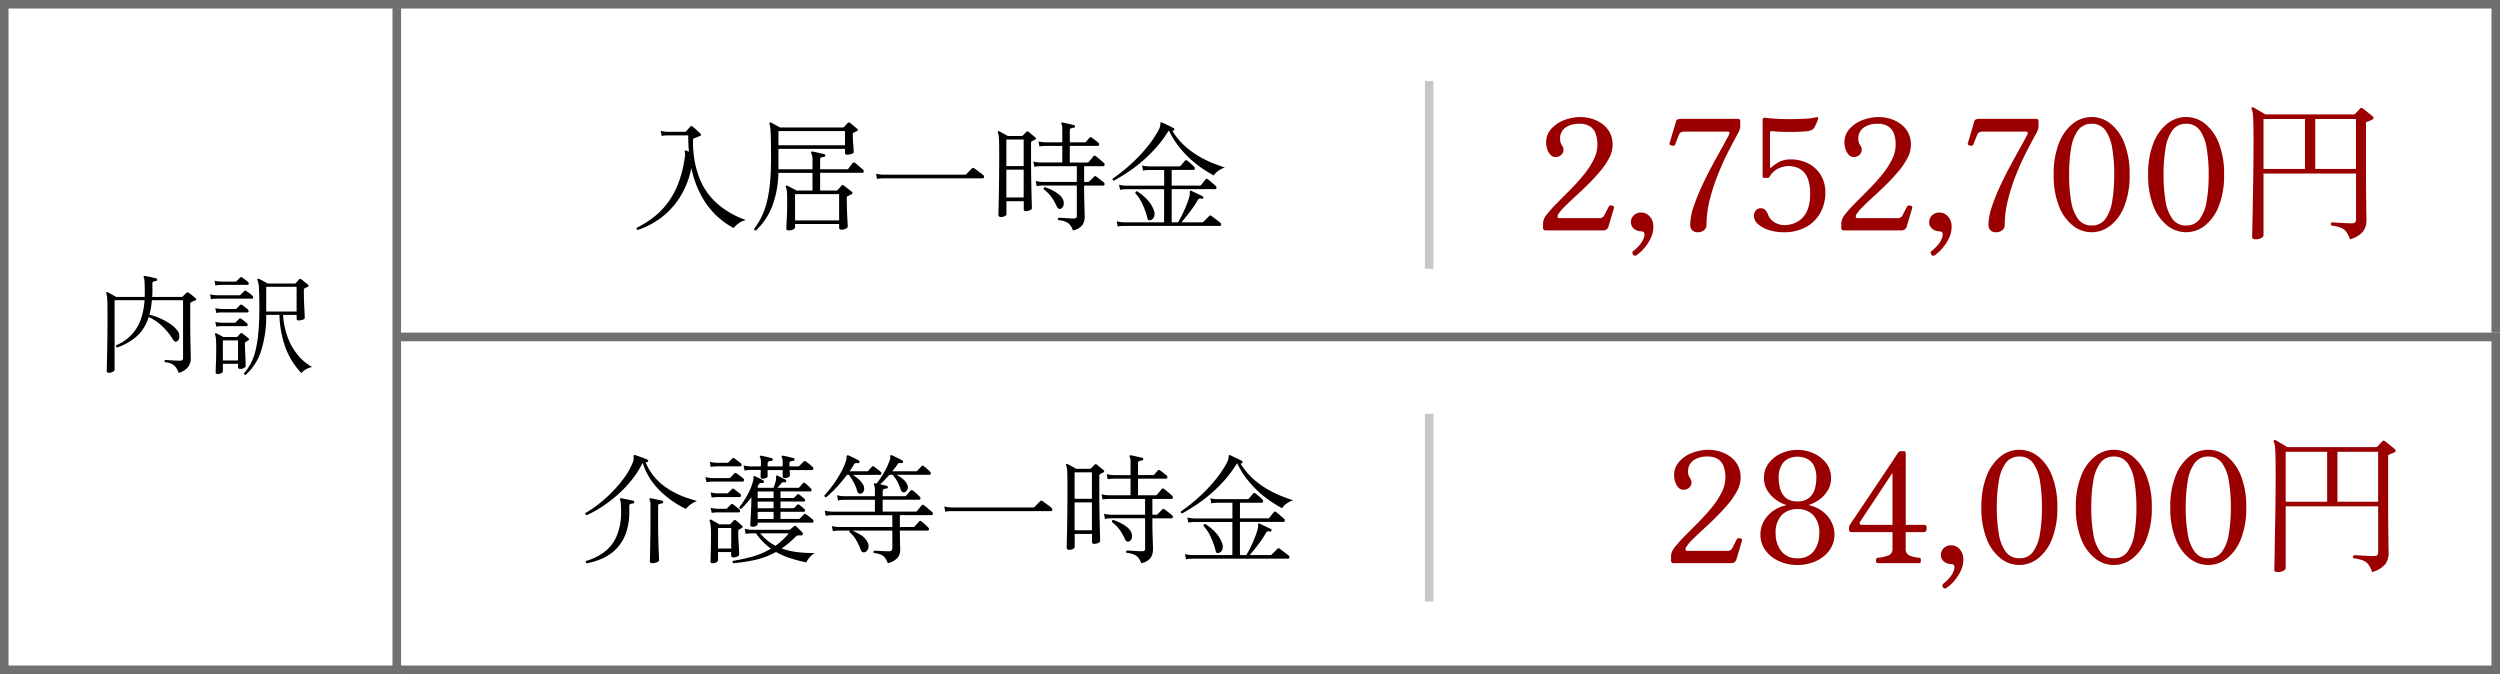
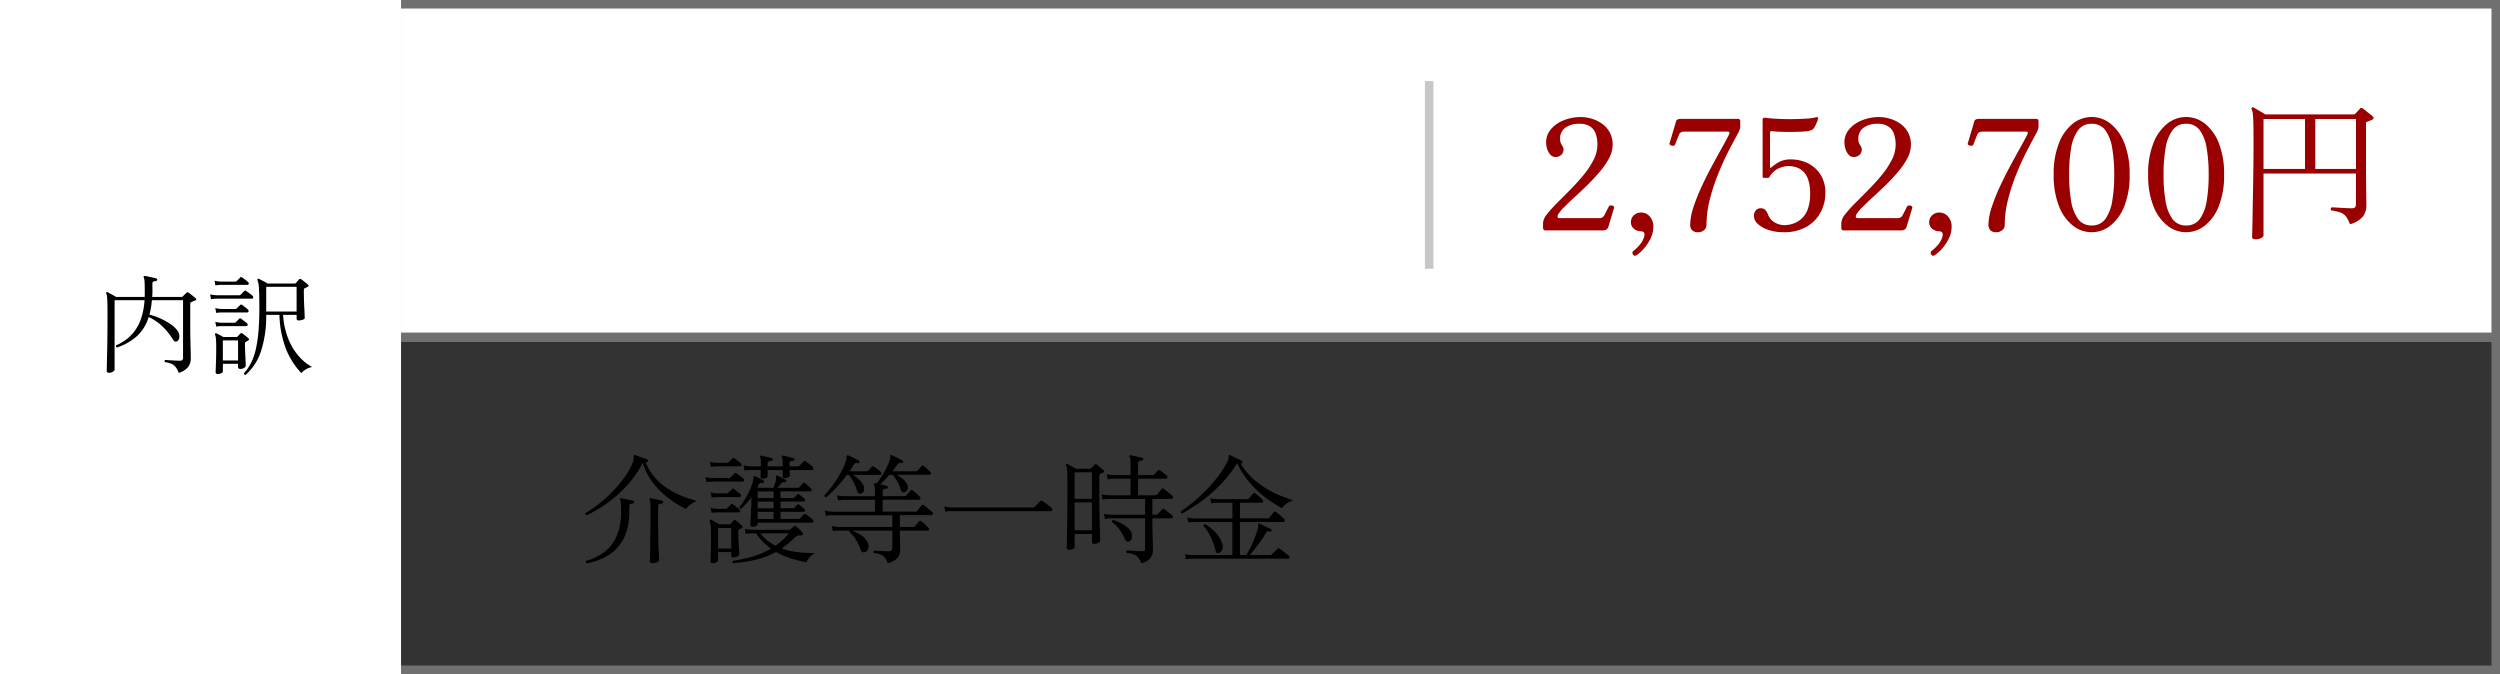
<svg xmlns="http://www.w3.org/2000/svg" width="293" height="79" viewBox="0 0 293 79">
  <rect x="0" y="0" width="293" height="79" fill="#333333" stroke="none" />
  <g id="グループ_35455" data-name="グループ 35455" transform="translate(-977 -6882.5)">
    <g id="グループ_32959" data-name="グループ 32959" transform="translate(642 -324.5)">
      <g id="長方形_27625" data-name="長方形 27625" transform="translate(381 7207)" fill="#fff" stroke="#707070" stroke-width="1">
        <rect width="247" height="40" stroke="none" />
        <rect x="0.5" y="0.5" width="246" height="39" fill="none" />
      </g>
-       <path id="パス_125440" data-name="パス 125440" d="M.742.952A.193.193,0,0,1,.63.686,11.241,11.241,0,0,0,2.59-.532a8.867,8.867,0,0,0,1.666-1.7,9.6,9.6,0,0,0,1.26-2.331,13.784,13.784,0,0,0,.756-3.108A1.4,1.4,0,0,0,6.286-8q-.014-.119-.028-.189a.244.244,0,0,1,.014-.154q.042-.056.126-.014a.888.888,0,0,1,.147.056q.091.042.2.084-.084-.91-.084-1.918H4.284l-.231.007a3.105,3.105,0,0,0-.511.063l-.112-.6a3.466,3.466,0,0,0,.6.1l.252.014H6.258a.164.164,0,0,0,.14-.056q.112-.112.259-.28t.245-.266q.07-.084.126-.084a.243.243,0,0,1,.14.07q.1.07.28.231t.364.329a3.9,3.9,0,0,1,.28.28.182.182,0,0,1,.063.147q-.007.077-.119.119t-.315.133L7.364-9.8a.192.192,0,0,0-.112.077.384.384,0,0,0-.028.175,11.641,11.641,0,0,0,.763,4.459A7.84,7.84,0,0,0,10.15-2.058,10.228,10.228,0,0,0,13.426-.21a2.3,2.3,0,0,0-.868.392,2.715,2.715,0,0,0-.574.546,9.189,9.189,0,0,1-3.227-2.87A11.408,11.408,0,0,1,7.028-6.314a10.215,10.215,0,0,1-1.386,3.5A8.94,8.94,0,0,1,3.416-.434,9.744,9.744,0,0,1,.742.952Zm13.86.056a.179.179,0,0,1-.161-.049.161.161,0,0,1-.049-.147A8.79,8.79,0,0,0,15.239-.56a8.732,8.732,0,0,0,.623-1.715,14.87,14.87,0,0,0,.378-2.247q.126-1.274.126-2.968,0-1.12-.014-1.841t-.035-1.148q-.021-.427-.056-.651a1.825,1.825,0,0,0-.077-.336q-.028-.112.028-.154a.133.133,0,0,1,.154-.014l.49.266q.336.182.56.308h7.378a.15.15,0,0,0,.14-.07q.084-.1.21-.231t.2-.217a.193.193,0,0,1,.28-.014q.154.112.434.343t.406.357a.166.166,0,0,1,.07.133q0,.077-.112.119-.154.084-.364.182a.211.211,0,0,0-.084.07.379.379,0,0,0-.028.182q0,.182.014.5T26-9.072q.028.322.042.574t.014.308q0,.154-.28.238a1.706,1.706,0,0,1-.476.084q-.266,0-.266-.21v-.476h-7.8V-6.16h3.99v-.9a2.038,2.038,0,0,0-.154-.994.151.151,0,0,1,0-.154.127.127,0,0,1,.14-.028,3.4,3.4,0,0,1,.427.077l.546.126q.273.063.427.1a.163.163,0,0,1,.112.168.169.169,0,0,1-.154.154,1.8,1.8,0,0,0-.294.056q-.154.042-.154.252V-6.16h3.108a.258.258,0,0,0,.21-.084l.147-.2q.1-.14.217-.28t.14-.182a.185.185,0,0,1,.266,0,2.646,2.646,0,0,1,.273.217l.406.35q.2.175.259.231a.228.228,0,0,1,.084.231.146.146,0,0,1-.154.133H22.12v2.072h1.89a.208.208,0,0,0,.154-.056L24.4-3.99q.133-.154.2-.238.112-.154.294-.028.07.042.266.2l.4.315q.2.161.287.231a.154.154,0,0,1,.063.14.182.182,0,0,1-.119.14q-.1.056-.21.112a2.332,2.332,0,0,1-.224.1.211.211,0,0,0-.084.07.379.379,0,0,0-.028.182q0,.812.028,1.547t.056,1.211q.028.476.028.546,0,.14-.21.259a1.069,1.069,0,0,1-.532.119q-.266,0-.266-.21V.252H19.18V.644q0,.154-.224.259a1.28,1.28,0,0,1-.546.1.319.319,0,0,1-.175-.049.224.224,0,0,1-.077-.2q0-.182.049-1.057t.049-2.191a10.017,10.017,0,0,0-.042-1.127,1.552,1.552,0,0,0-.112-.455q-.042-.1.028-.14a.11.11,0,0,1,.154-.014q.1.042.294.147t.413.217a3.7,3.7,0,0,1,.343.2h1.89V-5.74h-4a11.42,11.42,0,0,1-.777,4.053A7.737,7.737,0,0,1,14.6,1.008ZM19.18-.168h5.166v-3.08H19.18ZM17.234-8.974h7.8V-10.64h-7.8Zm11.55,3.948-.112-.616a3.466,3.466,0,0,0,.6.1l.252.014H39.1a.208.208,0,0,0,.154-.056q.042-.042.189-.2t.3-.308l.182-.182q.1-.1.252,0,.07.042.308.217t.469.35a3.663,3.663,0,0,1,.287.231.236.236,0,0,1,.084.238.149.149,0,0,1-.154.14H29.526l-.231.007A3.105,3.105,0,0,0,28.784-5.026ZM43.316-.56a.392.392,0,0,1-.2-.056.221.221,0,0,1-.1-.21q0-.084.014-.651T43.064-3q.014-.959.028-2.2t.014-2.674q0-.98-.014-1.491a6.527,6.527,0,0,0-.049-.735,1.437,1.437,0,0,0-.091-.35.1.1,0,0,1,.014-.14.11.11,0,0,1,.154-.014q.126.056.455.238t.539.308h1.61a.214.214,0,0,0,.154-.07q.07-.07.2-.2t.2-.2a.181.181,0,0,1,.28-.014l.252.21.322.266q.154.126.21.168.168.168-.056.28-.084.042-.161.077t-.175.091a.211.211,0,0,0-.084.07.379.379,0,0,0-.028.182v1.638q0,1.666.028,2.975t.049,2.086q.021.777.021.889,0,.154-.245.252a1.2,1.2,0,0,1-.441.1q-.266,0-.266-.21v-.952h-2.03V-.868q0,.112-.217.21A1,1,0,0,1,43.316-.56Zm8.428,1.568a1.78,1.78,0,0,0-.553-.861A2.383,2.383,0,0,0,50.036-.2q-.126-.182.042-.28.126,0,.434.021t.665.042q.357.021.651.021a.508.508,0,0,0,.294-.063A.292.292,0,0,0,52.206-.7V-4.256H48.258l-.238.007a2.444,2.444,0,0,0-.518.077l-.112-.616a3.466,3.466,0,0,0,.6.1l.252.014h3.962V-6.524H47.964l-.231.007a3.105,3.105,0,0,0-.511.063L47.1-7.07a3.745,3.745,0,0,0,.616.1l.252.014H50.5V-8.9H48.566l-.231.007a3.105,3.105,0,0,0-.511.063l-.112-.6a3.466,3.466,0,0,0,.6.1l.252.014H50.5v-1.484a1.366,1.366,0,0,0-.1-.658.12.12,0,0,1,0-.154.16.16,0,0,1,.14-.028q.154.028.406.084t.511.119q.259.063.413.1.14.014.112.168a.139.139,0,0,1-.154.14,1.447,1.447,0,0,0-.294.063q-.154.049-.154.259v1.386h1.75a.208.208,0,0,0,.154-.056l.21-.252q.14-.168.2-.224.07-.084.126-.077a.351.351,0,0,1,.14.063,2.7,2.7,0,0,1,.231.168l.322.252a2.759,2.759,0,0,1,.217.182.228.228,0,0,1,.084.231.146.146,0,0,1-.154.133H51.38v1.946h2.058a.208.208,0,0,0,.154-.056q.042-.042.161-.189L54-7.5q.126-.154.154-.2a.169.169,0,0,1,.252,0,1.953,1.953,0,0,1,.294.217q.21.175.413.35t.259.231a.236.236,0,0,1,.084.238q-.028.14-.14.14H53.06v1.848h.462a.164.164,0,0,0,.14-.056l.56-.56a.164.164,0,0,1,.252-.014,1.808,1.808,0,0,1,.273.2q.189.154.378.294a2.642,2.642,0,0,1,.245.2.228.228,0,0,1,.084.231q-.028.133-.14.133H53.06v.364q0,.8.021,1.5l.035,1.169q.014.469.014.6a1.839,1.839,0,0,1-.259.973A1.827,1.827,0,0,1,51.744,1.008Zm-7.8-3.864h2.03V-6.118h-2.03Zm0-3.682h2.03V-9.646h-2.03ZM50.3-1.526a.283.283,0,0,1-.238-.021.662.662,0,0,1-.224-.287,6.42,6.42,0,0,0-.595-1.05,4.182,4.182,0,0,0-.917-.924q-.056-.224.154-.252a5.613,5.613,0,0,1,.854.357,4.68,4.68,0,0,1,.749.476,1.59,1.59,0,0,1,.469.553,1.053,1.053,0,0,1,.1.707A.583.583,0,0,1,50.3-1.526ZM56.994.546,56.882-.07a2.884,2.884,0,0,0,.6.112l.252.014h4.7V-3.822H58.016l-.231.007a3.105,3.105,0,0,0-.511.063l-.126-.6a3.465,3.465,0,0,0,.609.1l.259.014H62.44V-6.076H60.718l-.238.007a3.124,3.124,0,0,0-.518.063l-.112-.6a3.466,3.466,0,0,0,.6.1L60.7-6.5h3.5a.208.208,0,0,0,.154-.056q.042-.042.154-.175l.224-.266q.112-.133.154-.175a.17.17,0,0,1,.252,0,2.781,2.781,0,0,1,.252.2l.336.294a2.053,2.053,0,0,1,.224.217.3.3,0,0,1,.084.259q-.028.119-.182.119H63.322v1.834h3.262a.364.364,0,0,0,.112-.014.187.187,0,0,0,.084-.07q.042-.056.154-.2l.217-.273q.1-.133.147-.175.084-.126.252-.014a2.646,2.646,0,0,1,.273.217l.406.35q.2.175.259.231a.228.228,0,0,1,.084.231q-.028.133-.14.133h-5.11V.056h.742a10.065,10.065,0,0,0,.511-.938q.273-.56.5-1.141a7.245,7.245,0,0,0,.329-1,.869.869,0,0,0,.042-.245v-.175a.271.271,0,0,1,.042-.182q.042-.07.14-.014.154.084.406.2l.5.238q.252.119.406.189a.133.133,0,0,1,.07.2q-.042.14-.168.112a.229.229,0,0,1-.056-.014.6.6,0,0,0-.238-.007q-.084.021-.2.217a9.042,9.042,0,0,1-.553.868q-.329.462-.679.9T64.47.056h2.422a.214.214,0,0,0,.154-.07L67.235-.2l.3-.3.182-.182A.177.177,0,0,1,67.97-.7q.07.042.3.224t.469.357a3.4,3.4,0,0,1,.294.231.228.228,0,0,1,.084.231.146.146,0,0,1-.154.133H57.75l-.238.007A3.124,3.124,0,0,0,56.994.546ZM56.546-4.83a.166.166,0,0,1-.14-.238q.588-.392,1.316-.987T59.206-7.4a17.355,17.355,0,0,0,1.442-1.624,11.773,11.773,0,0,0,1.176-1.813,1.478,1.478,0,0,0,.14-.378,1.468,1.468,0,0,0,.028-.252q0-.14.042-.168a.111.111,0,0,1,.14-.014q.168.07.434.2t.525.252l.4.2a.16.16,0,0,1,.084.2q-.042.154-.182.112l-.056-.014a8.189,8.189,0,0,0,1.533,1.855A10.167,10.167,0,0,0,66.654-7.6a11.981,11.981,0,0,0,1.645.784q.763.287,1.253.455a2.38,2.38,0,0,0-.784.392,2.115,2.115,0,0,0-.518.532q-.546-.294-1.232-.749A12.983,12.983,0,0,1,65.6-7.28,12.023,12.023,0,0,1,64.2-8.771,9.957,9.957,0,0,1,63-10.7a.25.25,0,0,0-.07.07,13.505,13.505,0,0,1-1.505,2.009A17.189,17.189,0,0,1,59.71-6.965,17.428,17.428,0,0,1,58-5.7Q57.176-5.166,56.546-4.83ZM60.844-.2A.3.3,0,0,1,60.613-.2q-.091-.049-.147-.273a9.012,9.012,0,0,0-.539-1.54,5.416,5.416,0,0,0-.875-1.358.218.218,0,0,1,.063-.161.161.161,0,0,1,.147-.049,5.563,5.563,0,0,1,1.211,1,3.67,3.67,0,0,1,.735,1.169,1.11,1.11,0,0,1,.049.812A.607.607,0,0,1,60.844-.2Z" transform="translate(409 7233)" />
-       <path id="パス_125441" data-name="パス 125441" d="M1.152,0A.27.27,0,0,1,.846-.306V-.864A1.8,1.8,0,0,1,1.305-1.89,14.206,14.206,0,0,1,2.493-3.213q.729-.729,1.539-1.548t1.539-1.7A9.648,9.648,0,0,0,6.759-8.253a3.952,3.952,0,0,0,.459-1.791,3.855,3.855,0,0,0-.189-1.242,1.726,1.726,0,0,0-.648-.882,2.206,2.206,0,0,0-1.287-.324,2.713,2.713,0,0,0-1.629.45,1.559,1.559,0,0,0-.621,1.35,1.163,1.163,0,0,0,.072.432,2.305,2.305,0,0,0,.2.378.676.676,0,0,1,.126.4.819.819,0,0,1-.27.639A.959.959,0,0,1,2.3-8.6a.779.779,0,0,1-.6-.27,1.792,1.792,0,0,1-.369-.666,2.545,2.545,0,0,1-.126-.774,2.316,2.316,0,0,1,.567-1.548,3.806,3.806,0,0,1,1.494-1.044,5.313,5.313,0,0,1,2.025-.378,4.483,4.483,0,0,1,1.215.18,4.1,4.1,0,0,1,1.206.567,3.056,3.056,0,0,1,.927,1.008A2.988,2.988,0,0,1,9-10.008a3.3,3.3,0,0,1-.4,1.521A8.6,8.6,0,0,1,7.533-6.921q-.657.783-1.413,1.53T4.635-3.978q-.729.666-1.278,1.215a4.8,4.8,0,0,0-.765.927q-.144.4.162.4H7.38a.623.623,0,0,0,.63-.306q.108-.2.288-.558T8.55-2.79a.267.267,0,0,1,.234-.135.471.471,0,0,1,.288.072.191.191,0,0,1,.09.225L8.5-.414A.559.559,0,0,1,8.262-.1.646.646,0,0,1,7.92,0ZM11.808,2.9a.273.273,0,0,1-.414-.054.414.414,0,0,1-.072-.234.261.261,0,0,1,.126-.216,4.607,4.607,0,0,0,.648-.612,2.711,2.711,0,0,0,.576-.954.932.932,0,0,0,.045-.486Q12.672.126,12.33.108A1.347,1.347,0,0,1,11.484-.2a.98.98,0,0,1-.342-.792,1.077,1.077,0,0,1,.324-.756,1.18,1.18,0,0,1,.9-.342,1.3,1.3,0,0,1,.981.459A1.722,1.722,0,0,1,13.77-.414,3.062,3.062,0,0,1,13.437.972a5.31,5.31,0,0,1-.783,1.17A4.22,4.22,0,0,1,11.808,2.9ZM19.026.216A.9.9,0,0,1,18.3-.036.907.907,0,0,1,18.09-.63a6.74,6.74,0,0,1,.369-2.043,21.56,21.56,0,0,1,.936-2.376Q19.962-6.282,20.6-7.47t1.188-2.169q.549-.981.855-1.593.18-.342-.2-.342H17.46q-.522,0-.648.288-.09.2-.216.522l-.288.738a.226.226,0,0,1-.225.108.64.64,0,0,1-.306-.072q-.135-.072-.117-.18l.774-2.61a.3.3,0,0,1,.2-.225.986.986,0,0,1,.36-.063H23.67a.255.255,0,0,1,.288.288v.576a1.431,1.431,0,0,1-.063.369,3.2,3.2,0,0,1-.3.639q-.45.81-1.062,2.007T21.348-6.561A23.07,23.07,0,0,0,20.385-3.6,12.161,12.161,0,0,0,20-.612a.759.759,0,0,1-.279.576A1,1,0,0,1,19.026.216Zm9.99,0a5.549,5.549,0,0,1-1.692-.252,3.413,3.413,0,0,1-1.278-.693,1.29,1.29,0,0,1-.486-.963,1.006,1.006,0,0,1,.207-.63.713.713,0,0,1,.6-.27.734.734,0,0,1,.477.153,1.507,1.507,0,0,1,.369.585,1.832,1.832,0,0,0,.864.972,2.38,2.38,0,0,0,1.026.27,3.4,3.4,0,0,0,1.008-.162,2.829,2.829,0,0,0,.99-.558,2.778,2.778,0,0,0,.756-1.116,4.993,4.993,0,0,0,.288-1.836,5,5,0,0,0-.234-1.683,2.363,2.363,0,0,0-.621-.981,2.123,2.123,0,0,0-.837-.468,3.2,3.2,0,0,0-.864-.126,3.048,3.048,0,0,0-1.1.261,2.3,2.3,0,0,0-1.1,1.017.242.242,0,0,1-.216.108h-.432a.143.143,0,0,1-.162-.162V-12.96q0-.288.342-.234.522.072,1.35.117t1.728.036q.9-.009,1.656-.054a6.023,6.023,0,0,0,1.152-.153q.2-.054.27.018.018.018,0,.126a.138.138,0,0,0-.018.054.985.985,0,0,1-.081.279q-.081.207-.18.414a2.683,2.683,0,0,1-.171.315.692.692,0,0,1-.288.27,1.814,1.814,0,0,1-.486.144q-.306.036-.837.063t-1.143.027q-.612,0-1.188-.018t-.99-.072q-.252-.036-.252.2V-7.4a.055.055,0,0,0,.045.063.132.132,0,0,0,.1-.027,4.814,4.814,0,0,1,.882-.63A2.8,2.8,0,0,1,29.9-8.316a4.438,4.438,0,0,1,1.98.45,3.648,3.648,0,0,1,1.485,1.332,3.913,3.913,0,0,1,.567,2.16,4.779,4.779,0,0,1-.549,2.241,4.245,4.245,0,0,1-1.638,1.7A5.258,5.258,0,0,1,29.016.216ZM36.108,0A.27.27,0,0,1,35.8-.306V-.864a1.8,1.8,0,0,1,.459-1.026,14.206,14.206,0,0,1,1.188-1.323q.729-.729,1.539-1.548t1.539-1.7a9.648,9.648,0,0,0,1.188-1.791,3.952,3.952,0,0,0,.459-1.791,3.855,3.855,0,0,0-.189-1.242,1.726,1.726,0,0,0-.648-.882,2.206,2.206,0,0,0-1.287-.324,2.713,2.713,0,0,0-1.629.45,1.559,1.559,0,0,0-.621,1.35,1.163,1.163,0,0,0,.072.432,2.305,2.305,0,0,0,.2.378.676.676,0,0,1,.126.4.819.819,0,0,1-.27.639.959.959,0,0,1-.666.243.779.779,0,0,1-.6-.27,1.792,1.792,0,0,1-.369-.666,2.545,2.545,0,0,1-.126-.774,2.316,2.316,0,0,1,.567-1.548,3.806,3.806,0,0,1,1.494-1.044,5.313,5.313,0,0,1,2.025-.378,4.483,4.483,0,0,1,1.215.18,4.1,4.1,0,0,1,1.206.567,3.056,3.056,0,0,1,.927,1.008,2.988,2.988,0,0,1,.36,1.521,3.3,3.3,0,0,1-.4,1.521,8.6,8.6,0,0,1-1.062,1.566q-.657.783-1.413,1.53T39.591-3.978q-.729.666-1.278,1.215a4.8,4.8,0,0,0-.765.927q-.144.4.162.4h4.626a.623.623,0,0,0,.63-.306q.108-.2.288-.558t.252-.486a.267.267,0,0,1,.234-.135.471.471,0,0,1,.288.072.191.191,0,0,1,.09.225L43.452-.414a.559.559,0,0,1-.234.315.646.646,0,0,1-.342.1ZM46.764,2.9a.273.273,0,0,1-.414-.054.414.414,0,0,1-.072-.234.261.261,0,0,1,.126-.216,4.607,4.607,0,0,0,.648-.612,2.711,2.711,0,0,0,.576-.954.932.932,0,0,0,.045-.486q-.045-.216-.387-.234A1.347,1.347,0,0,1,46.44-.2.98.98,0,0,1,46.1-.99a1.077,1.077,0,0,1,.324-.756,1.18,1.18,0,0,1,.9-.342,1.3,1.3,0,0,1,.981.459,1.722,1.722,0,0,1,.423,1.215A3.062,3.062,0,0,1,48.393.972a5.31,5.31,0,0,1-.783,1.17A4.22,4.22,0,0,1,46.764,2.9ZM53.982.216a.9.9,0,0,1-.729-.252.907.907,0,0,1-.207-.594,6.74,6.74,0,0,1,.369-2.043,21.559,21.559,0,0,1,.936-2.376q.567-1.233,1.206-2.421t1.188-2.169q.549-.981.855-1.593.18-.342-.2-.342H52.416q-.522,0-.648.288-.09.2-.216.522l-.288.738a.227.227,0,0,1-.225.108.64.64,0,0,1-.306-.072q-.135-.072-.117-.18l.774-2.61a.3.3,0,0,1,.2-.225.986.986,0,0,1,.36-.063h6.678a.255.255,0,0,1,.288.288v.576a1.431,1.431,0,0,1-.063.369,3.2,3.2,0,0,1-.3.639q-.45.81-1.062,2.007T56.3-6.561A23.07,23.07,0,0,0,55.341-3.6a12.161,12.161,0,0,0-.387,2.988.759.759,0,0,1-.279.576A1,1,0,0,1,53.982.216Zm11.16,0a3.53,3.53,0,0,1-2.2-.774,5.374,5.374,0,0,1-1.629-2.277,9.707,9.707,0,0,1-.621-3.7,9.707,9.707,0,0,1,.621-3.7,5.374,5.374,0,0,1,1.629-2.277,3.53,3.53,0,0,1,2.2-.774,3.53,3.53,0,0,1,2.2.774,5.374,5.374,0,0,1,1.629,2.277,9.707,9.707,0,0,1,.621,3.7,9.707,9.707,0,0,1-.621,3.7A5.374,5.374,0,0,1,67.338-.558,3.53,3.53,0,0,1,65.142.216Zm0-.792a1.886,1.886,0,0,0,1.611-.765,4.942,4.942,0,0,0,.8-2.106,18.119,18.119,0,0,0,.234-3.087,18.119,18.119,0,0,0-.234-3.087,4.942,4.942,0,0,0-.8-2.106,1.886,1.886,0,0,0-1.611-.765,1.892,1.892,0,0,0-1.6.765,4.877,4.877,0,0,0-.81,2.115A18.158,18.158,0,0,0,62.5-6.534a18.158,18.158,0,0,0,.234,3.078,4.877,4.877,0,0,0,.81,2.115A1.892,1.892,0,0,0,65.142-.576Zm11.07.792a3.53,3.53,0,0,1-2.2-.774,5.374,5.374,0,0,1-1.629-2.277,9.707,9.707,0,0,1-.621-3.7,9.707,9.707,0,0,1,.621-3.7,5.374,5.374,0,0,1,1.629-2.277,3.53,3.53,0,0,1,2.2-.774,3.53,3.53,0,0,1,2.2.774,5.374,5.374,0,0,1,1.629,2.277,9.707,9.707,0,0,1,.621,3.7,9.707,9.707,0,0,1-.621,3.7A5.374,5.374,0,0,1,78.408-.558,3.53,3.53,0,0,1,76.212.216Zm0-.792a1.886,1.886,0,0,0,1.611-.765,4.942,4.942,0,0,0,.8-2.106,18.119,18.119,0,0,0,.234-3.087,18.119,18.119,0,0,0-.234-3.087,4.942,4.942,0,0,0-.8-2.106,1.886,1.886,0,0,0-1.611-.765,1.892,1.892,0,0,0-1.6.765,4.876,4.876,0,0,0-.81,2.115,18.158,18.158,0,0,0-.234,3.078A18.158,18.158,0,0,0,73.8-3.456a4.876,4.876,0,0,0,.81,2.115A1.892,1.892,0,0,0,76.212-.576Zm8.136,1.62A.649.649,0,0,1,84.06.99q-.108-.054-.108-.252,0-.09.018-.8t.036-1.854q.018-1.143.045-2.547t.045-2.9q.018-1.494.018-2.9,0-1.422-.018-2.214t-.063-1.17a1.574,1.574,0,0,0-.135-.54.166.166,0,0,1,.018-.2.167.167,0,0,1,.2-.018l.387.225.54.315q.279.162.441.27h10.35a.268.268,0,0,0,.2-.072q.09-.09.288-.3t.27-.3a.21.21,0,0,1,.324-.018,2.673,2.673,0,0,1,.351.261q.225.189.468.378a4.127,4.127,0,0,1,.369.315.18.18,0,0,1,.072.18.261.261,0,0,1-.162.18,3,3,0,0,1-.288.126q-.144.054-.27.108-.126.036-.144.09a.632.632,0,0,0-.018.18V-6.57q0,.882.009,1.764t.018,1.638q.009.756.018,1.278t.009.684a2.187,2.187,0,0,1-.405,1.35,3.023,3.023,0,0,1-1.521.9,3.7,3.7,0,0,0-.45-.891,1.386,1.386,0,0,0-.63-.468,5.5,5.5,0,0,0-1.116-.261q-.144-.234.072-.36.144,0,.567.027t.927.054q.5.027.846.027.306,0,.4-.135a.658.658,0,0,0,.09-.369V-6.66H85.284V.594q0,.144-.261.3A1.323,1.323,0,0,1,84.348,1.044ZM85.284-7.2h4.86v-5.85h-4.86Zm6.066,0h4.77v-5.85H91.35Z" transform="translate(515 7234)" fill="#9a0000" />
+       <path id="パス_125441" data-name="パス 125441" d="M1.152,0A.27.27,0,0,1,.846-.306V-.864A1.8,1.8,0,0,1,1.305-1.89,14.206,14.206,0,0,1,2.493-3.213q.729-.729,1.539-1.548t1.539-1.7A9.648,9.648,0,0,0,6.759-8.253a3.952,3.952,0,0,0,.459-1.791,3.855,3.855,0,0,0-.189-1.242,1.726,1.726,0,0,0-.648-.882,2.206,2.206,0,0,0-1.287-.324,2.713,2.713,0,0,0-1.629.45,1.559,1.559,0,0,0-.621,1.35,1.163,1.163,0,0,0,.072.432,2.305,2.305,0,0,0,.2.378.676.676,0,0,1,.126.4.819.819,0,0,1-.27.639A.959.959,0,0,1,2.3-8.6a.779.779,0,0,1-.6-.27,1.792,1.792,0,0,1-.369-.666,2.545,2.545,0,0,1-.126-.774,2.316,2.316,0,0,1,.567-1.548,3.806,3.806,0,0,1,1.494-1.044,5.313,5.313,0,0,1,2.025-.378,4.483,4.483,0,0,1,1.215.18,4.1,4.1,0,0,1,1.206.567,3.056,3.056,0,0,1,.927,1.008A2.988,2.988,0,0,1,9-10.008a3.3,3.3,0,0,1-.4,1.521A8.6,8.6,0,0,1,7.533-6.921q-.657.783-1.413,1.53T4.635-3.978q-.729.666-1.278,1.215a4.8,4.8,0,0,0-.765.927q-.144.4.162.4H7.38a.623.623,0,0,0,.63-.306q.108-.2.288-.558T8.55-2.79a.267.267,0,0,1,.234-.135.471.471,0,0,1,.288.072.191.191,0,0,1,.09.225L8.5-.414A.559.559,0,0,1,8.262-.1.646.646,0,0,1,7.92,0ZM11.808,2.9a.273.273,0,0,1-.414-.054.414.414,0,0,1-.072-.234.261.261,0,0,1,.126-.216,4.607,4.607,0,0,0,.648-.612,2.711,2.711,0,0,0,.576-.954.932.932,0,0,0,.045-.486Q12.672.126,12.33.108A1.347,1.347,0,0,1,11.484-.2a.98.98,0,0,1-.342-.792,1.077,1.077,0,0,1,.324-.756,1.18,1.18,0,0,1,.9-.342,1.3,1.3,0,0,1,.981.459A1.722,1.722,0,0,1,13.77-.414,3.062,3.062,0,0,1,13.437.972a5.31,5.31,0,0,1-.783,1.17A4.22,4.22,0,0,1,11.808,2.9ZM19.026.216A.9.9,0,0,1,18.3-.036.907.907,0,0,1,18.09-.63a6.74,6.74,0,0,1,.369-2.043,21.56,21.56,0,0,1,.936-2.376Q19.962-6.282,20.6-7.47t1.188-2.169q.549-.981.855-1.593.18-.342-.2-.342H17.46q-.522,0-.648.288-.09.2-.216.522l-.288.738a.226.226,0,0,1-.225.108.64.64,0,0,1-.306-.072q-.135-.072-.117-.18l.774-2.61a.3.3,0,0,1,.2-.225.986.986,0,0,1,.36-.063H23.67a.255.255,0,0,1,.288.288v.576a1.431,1.431,0,0,1-.063.369,3.2,3.2,0,0,1-.3.639q-.45.81-1.062,2.007T21.348-6.561A23.07,23.07,0,0,0,20.385-3.6,12.161,12.161,0,0,0,20-.612a.759.759,0,0,1-.279.576A1,1,0,0,1,19.026.216Zm9.99,0a5.549,5.549,0,0,1-1.692-.252,3.413,3.413,0,0,1-1.278-.693,1.29,1.29,0,0,1-.486-.963,1.006,1.006,0,0,1,.207-.63.713.713,0,0,1,.6-.27.734.734,0,0,1,.477.153,1.507,1.507,0,0,1,.369.585,1.832,1.832,0,0,0,.864.972,2.38,2.38,0,0,0,1.026.27,3.4,3.4,0,0,0,1.008-.162,2.829,2.829,0,0,0,.99-.558,2.778,2.778,0,0,0,.756-1.116,4.993,4.993,0,0,0,.288-1.836,5,5,0,0,0-.234-1.683,2.363,2.363,0,0,0-.621-.981,2.123,2.123,0,0,0-.837-.468,3.2,3.2,0,0,0-.864-.126,3.048,3.048,0,0,0-1.1.261,2.3,2.3,0,0,0-1.1,1.017.242.242,0,0,1-.216.108h-.432a.143.143,0,0,1-.162-.162V-12.96q0-.288.342-.234.522.072,1.35.117t1.728.036q.9-.009,1.656-.054a6.023,6.023,0,0,0,1.152-.153q.2-.054.27.018.018.018,0,.126a.138.138,0,0,0-.018.054.985.985,0,0,1-.081.279q-.081.207-.18.414a2.683,2.683,0,0,1-.171.315.692.692,0,0,1-.288.27,1.814,1.814,0,0,1-.486.144q-.306.036-.837.063t-1.143.027q-.612,0-1.188-.018t-.99-.072q-.252-.036-.252.2V-7.4a.055.055,0,0,0,.045.063.132.132,0,0,0,.1-.027,4.814,4.814,0,0,1,.882-.63A2.8,2.8,0,0,1,29.9-8.316a4.438,4.438,0,0,1,1.98.45,3.648,3.648,0,0,1,1.485,1.332,3.913,3.913,0,0,1,.567,2.16,4.779,4.779,0,0,1-.549,2.241,4.245,4.245,0,0,1-1.638,1.7A5.258,5.258,0,0,1,29.016.216ZM36.108,0A.27.27,0,0,1,35.8-.306V-.864a1.8,1.8,0,0,1,.459-1.026,14.206,14.206,0,0,1,1.188-1.323q.729-.729,1.539-1.548t1.539-1.7a9.648,9.648,0,0,0,1.188-1.791,3.952,3.952,0,0,0,.459-1.791,3.855,3.855,0,0,0-.189-1.242,1.726,1.726,0,0,0-.648-.882,2.206,2.206,0,0,0-1.287-.324,2.713,2.713,0,0,0-1.629.45,1.559,1.559,0,0,0-.621,1.35,1.163,1.163,0,0,0,.072.432,2.305,2.305,0,0,0,.2.378.676.676,0,0,1,.126.4.819.819,0,0,1-.27.639.959.959,0,0,1-.666.243.779.779,0,0,1-.6-.27,1.792,1.792,0,0,1-.369-.666,2.545,2.545,0,0,1-.126-.774,2.316,2.316,0,0,1,.567-1.548,3.806,3.806,0,0,1,1.494-1.044,5.313,5.313,0,0,1,2.025-.378,4.483,4.483,0,0,1,1.215.18,4.1,4.1,0,0,1,1.206.567,3.056,3.056,0,0,1,.927,1.008,2.988,2.988,0,0,1,.36,1.521,3.3,3.3,0,0,1-.4,1.521,8.6,8.6,0,0,1-1.062,1.566q-.657.783-1.413,1.53T39.591-3.978q-.729.666-1.278,1.215a4.8,4.8,0,0,0-.765.927q-.144.4.162.4h4.626a.623.623,0,0,0,.63-.306q.108-.2.288-.558t.252-.486a.267.267,0,0,1,.234-.135.471.471,0,0,1,.288.072.191.191,0,0,1,.09.225L43.452-.414a.559.559,0,0,1-.234.315.646.646,0,0,1-.342.1ZM46.764,2.9a.273.273,0,0,1-.414-.054.414.414,0,0,1-.072-.234.261.261,0,0,1,.126-.216,4.607,4.607,0,0,0,.648-.612,2.711,2.711,0,0,0,.576-.954.932.932,0,0,0,.045-.486q-.045-.216-.387-.234A1.347,1.347,0,0,1,46.44-.2.98.98,0,0,1,46.1-.99a1.077,1.077,0,0,1,.324-.756,1.18,1.18,0,0,1,.9-.342,1.3,1.3,0,0,1,.981.459,1.722,1.722,0,0,1,.423,1.215A3.062,3.062,0,0,1,48.393.972a5.31,5.31,0,0,1-.783,1.17A4.22,4.22,0,0,1,46.764,2.9ZM53.982.216a.9.9,0,0,1-.729-.252.907.907,0,0,1-.207-.594,6.74,6.74,0,0,1,.369-2.043,21.559,21.559,0,0,1,.936-2.376q.567-1.233,1.206-2.421t1.188-2.169q.549-.981.855-1.593.18-.342-.2-.342H52.416q-.522,0-.648.288-.09.2-.216.522l-.288.738a.227.227,0,0,1-.225.108.64.64,0,0,1-.306-.072q-.135-.072-.117-.18l.774-2.61a.3.3,0,0,1,.2-.225.986.986,0,0,1,.36-.063h6.678a.255.255,0,0,1,.288.288v.576a1.431,1.431,0,0,1-.063.369,3.2,3.2,0,0,1-.3.639q-.45.81-1.062,2.007T56.3-6.561A23.07,23.07,0,0,0,55.341-3.6a12.161,12.161,0,0,0-.387,2.988.759.759,0,0,1-.279.576A1,1,0,0,1,53.982.216Zm11.16,0a3.53,3.53,0,0,1-2.2-.774,5.374,5.374,0,0,1-1.629-2.277,9.707,9.707,0,0,1-.621-3.7,9.707,9.707,0,0,1,.621-3.7,5.374,5.374,0,0,1,1.629-2.277,3.53,3.53,0,0,1,2.2-.774,3.53,3.53,0,0,1,2.2.774,5.374,5.374,0,0,1,1.629,2.277,9.707,9.707,0,0,1,.621,3.7,9.707,9.707,0,0,1-.621,3.7A5.374,5.374,0,0,1,67.338-.558,3.53,3.53,0,0,1,65.142.216Zm0-.792a1.886,1.886,0,0,0,1.611-.765,4.942,4.942,0,0,0,.8-2.106,18.119,18.119,0,0,0,.234-3.087,18.119,18.119,0,0,0-.234-3.087,4.942,4.942,0,0,0-.8-2.106,1.886,1.886,0,0,0-1.611-.765,1.892,1.892,0,0,0-1.6.765,4.877,4.877,0,0,0-.81,2.115A18.158,18.158,0,0,0,62.5-6.534a18.158,18.158,0,0,0,.234,3.078,4.877,4.877,0,0,0,.81,2.115A1.892,1.892,0,0,0,65.142-.576Zm11.07.792a3.53,3.53,0,0,1-2.2-.774,5.374,5.374,0,0,1-1.629-2.277,9.707,9.707,0,0,1-.621-3.7,9.707,9.707,0,0,1,.621-3.7,5.374,5.374,0,0,1,1.629-2.277,3.53,3.53,0,0,1,2.2-.774,3.53,3.53,0,0,1,2.2.774,5.374,5.374,0,0,1,1.629,2.277,9.707,9.707,0,0,1,.621,3.7,9.707,9.707,0,0,1-.621,3.7A5.374,5.374,0,0,1,78.408-.558,3.53,3.53,0,0,1,76.212.216Zm0-.792a1.886,1.886,0,0,0,1.611-.765,4.942,4.942,0,0,0,.8-2.106,18.119,18.119,0,0,0,.234-3.087,18.119,18.119,0,0,0-.234-3.087,4.942,4.942,0,0,0-.8-2.106,1.886,1.886,0,0,0-1.611-.765,1.892,1.892,0,0,0-1.6.765,4.876,4.876,0,0,0-.81,2.115,18.158,18.158,0,0,0-.234,3.078A18.158,18.158,0,0,0,73.8-3.456a4.876,4.876,0,0,0,.81,2.115A1.892,1.892,0,0,0,76.212-.576Zm8.136,1.62A.649.649,0,0,1,84.06.99q-.108-.054-.108-.252,0-.09.018-.8t.036-1.854q.018-1.143.045-2.547t.045-2.9q.018-1.494.018-2.9,0-1.422-.018-2.214t-.063-1.17a1.574,1.574,0,0,0-.135-.54.166.166,0,0,1,.018-.2.167.167,0,0,1,.2-.018l.387.225.54.315q.279.162.441.27h10.35a.268.268,0,0,0,.2-.072q.09-.09.288-.3t.27-.3a.21.21,0,0,1,.324-.018,2.673,2.673,0,0,1,.351.261q.225.189.468.378a4.127,4.127,0,0,1,.369.315.18.18,0,0,1,.072.18.261.261,0,0,1-.162.18,3,3,0,0,1-.288.126q-.144.054-.27.108-.126.036-.144.09a.632.632,0,0,0-.018.18V-6.57t.018,1.638q.009.756.018,1.278t.009.684a2.187,2.187,0,0,1-.405,1.35,3.023,3.023,0,0,1-1.521.9,3.7,3.7,0,0,0-.45-.891,1.386,1.386,0,0,0-.63-.468,5.5,5.5,0,0,0-1.116-.261q-.144-.234.072-.36.144,0,.567.027t.927.054q.5.027.846.027.306,0,.4-.135a.658.658,0,0,0,.09-.369V-6.66H85.284V.594q0,.144-.261.3A1.323,1.323,0,0,1,84.348,1.044ZM85.284-7.2h4.86v-5.85h-4.86Zm6.066,0h4.77v-5.85H91.35Z" transform="translate(515 7234)" fill="#9a0000" />
      <line id="線_966" data-name="線 966" y2="22" transform="translate(502.5 7216.5)" fill="none" stroke="#c7c7c7" stroke-width="1" />
    </g>
    <g id="グループ_32958" data-name="グループ 32958" transform="translate(313 -285.5)">
      <g id="長方形_27625-2" data-name="長方形 27625" transform="translate(710 7207)" fill="#fff" stroke="#707070" stroke-width="1">
-         <rect width="247" height="40" stroke="none" />
        <rect x="0.5" y="0.5" width="246" height="39" fill="none" />
      </g>
      <path id="パス_125443" data-name="パス 125443" d="M.756-4.62A.189.189,0,0,1,.63-4.886a12.124,12.124,0,0,0,1.428-.959,15.969,15.969,0,0,0,1.6-1.407A15.084,15.084,0,0,0,5.124-8.96a8.172,8.172,0,0,0,1.05-1.876,1.281,1.281,0,0,0,.091-.371,1.331,1.331,0,0,0-.007-.245q-.014-.154.042-.2a.208.208,0,0,1,.14-.014q.168.056.441.154t.553.2q.28.105.434.175.126.028.1.182a.165.165,0,0,1-.168.126l-.14-.014a6.3,6.3,0,0,0,.98,1.673,6.9,6.9,0,0,0,1.281,1.2,9.031,9.031,0,0,0,1.386.826,11.116,11.116,0,0,0,1.316.532q.623.2,1.057.329a3.064,3.064,0,0,0-.77.427,2.807,2.807,0,0,0-.518.5,9.972,9.972,0,0,1-1.246-.693,11.666,11.666,0,0,1-1.463-1.12A8.765,8.765,0,0,1,8.309-8.722a7.6,7.6,0,0,1-.987-2.03.324.324,0,0,0-.042.07A11.155,11.155,0,0,1,5.929-8.617,14.109,14.109,0,0,1,4.242-6.888,16.008,16.008,0,0,1,2.45-5.544,12.422,12.422,0,0,1,.756-4.62Zm0,5.642a.19.19,0,0,1-.07-.28A6.552,6.552,0,0,0,2.793-.28,4.63,4.63,0,0,0,4.256-2.135a7.088,7.088,0,0,0,.532-2.933,9,9,0,0,0-.035-.966,1.638,1.638,0,0,0-.077-.378q-.056-.1,0-.154a.137.137,0,0,1,.14-.042l.413.084.553.112q.28.056.434.1a.15.15,0,0,1,.112.168.169.169,0,0,1-.154.154,1.488,1.488,0,0,0-.28.056q-.14.042-.14.252v.616A7.385,7.385,0,0,1,5.362-2.52,5.116,5.116,0,0,1,4.284-.735,5.2,5.2,0,0,1,2.7.406,8.186,8.186,0,0,1,.756,1.022ZM8.47,1.008q-.308,0-.308-.238,0-.07.014-.469T8.2-.735q.007-.637.021-1.4t.014-1.533v-2.1a1.323,1.323,0,0,0-.1-.644q-.056-.1,0-.154.028-.042.14-.042.154.028.406.084t.518.112q.266.056.42.1a.163.163,0,0,1,.112.168.169.169,0,0,1-.154.154,1.631,1.631,0,0,0-.3.056q-.147.042-.147.252v2.03q0,.77.014,1.5T9.184-.805q.028.609.042,1T9.24.672Q9.24.8,8.974.9A1.374,1.374,0,0,1,8.47,1.008Zm11.746-4.27q-.28,0-.28-.21,0-.056.021-.42T20-4.753q.021-.5.042-.973t.021-.77v-.238a7.771,7.771,0,0,1-.567.714q-.3.336-.623.658-.224,0-.224-.2a9.992,9.992,0,0,0,.931-1.4,7.389,7.389,0,0,0,.651-1.554,1.442,1.442,0,0,0,.077-.448.306.306,0,0,1,.049-.224.126.126,0,0,1,.14,0l.476.238q.28.14.476.252a.159.159,0,0,1,.07.2.142.142,0,0,1-.182.112.454.454,0,0,0-.252.014.45.45,0,0,0-.21.238q-.028.056-.056.105a.963.963,0,0,0-.056.119l.168.084h1.722q.07-.168.154-.427a4.686,4.686,0,0,0,.126-.455,1.606,1.606,0,0,0,.014-.2v-.154a.331.331,0,0,1,.028-.182.149.149,0,0,1,.154,0q.168.07.469.224l.469.238a.159.159,0,0,1,.07.2q-.014.14-.168.112a.594.594,0,0,0-.238-.007.4.4,0,0,0-.168.147q-.1.1-.217.238t-.245.266h2.422a.208.208,0,0,0,.154-.056q.07-.084.217-.245t.2-.231a.179.179,0,0,1,.266-.014,2.94,2.94,0,0,1,.336.287q.2.189.336.329a.226.226,0,0,1,.077.231.153.153,0,0,1-.161.119H23.478v.77h1.484a.214.214,0,0,0,.154-.07q.07-.084.161-.175l.161-.161a.168.168,0,0,1,.238,0q.294.224.6.5a.192.192,0,0,1,.077.21.143.143,0,0,1-.147.112h-2.73v.784h1.484a.214.214,0,0,0,.154-.07q.07-.07.161-.168t.161-.168a.168.168,0,0,1,.238,0q.294.224.6.5a.192.192,0,0,1,.077.21.143.143,0,0,1-.147.112h-2.73v.84h2.114a.208.208,0,0,0,.154-.056l.476-.476a.185.185,0,0,1,.266,0,3.837,3.837,0,0,1,.385.28l.385.308a.258.258,0,0,1,.084.245.146.146,0,0,1-.154.133H20.8v.182q0,.1-.168.2A.823.823,0,0,1,20.216-3.262Zm-2.282,4.27a.194.194,0,0,1-.077-.14.169.169,0,0,1,.049-.14,19.372,19.372,0,0,0,2.3-.5A9.163,9.163,0,0,0,22.358-.7a7.1,7.1,0,0,1-.924-.784,6.8,6.8,0,0,1-.826-1.008h-.476l-.231.007a3.105,3.105,0,0,0-.511.063l-.112-.6a3.466,3.466,0,0,0,.6.1l.252.014H24.5a.3.3,0,0,0,.154-.07q.07-.07.189-.168l.2-.168a.172.172,0,0,1,.266,0q.14.126.357.343l.357.357a.225.225,0,0,1,.063.245.2.2,0,0,1-.2.119H25.55a.3.3,0,0,0-.182.063q-.084.063-.2.161a9.831,9.831,0,0,1-1.554,1.3,7.631,7.631,0,0,0,1.449.378,12.429,12.429,0,0,0,1.351.14q.63.028,1.078.028a2.354,2.354,0,0,0-.63.532A2.557,2.557,0,0,0,26.5.91,18.522,18.522,0,0,1,24.7.448a9.2,9.2,0,0,1-1.757-.756,9.291,9.291,0,0,1-2.394.917A18.282,18.282,0,0,1,17.934,1.008Zm-2.422,0q-.238,0-.238-.182T15.3-.2q.028-.84.028-2.156a9.372,9.372,0,0,0-.042-1.05,2.308,2.308,0,0,0-.112-.518.118.118,0,0,1,.028-.154.13.13,0,0,1,.154-.014h0q.14.084.455.259t.5.287h1.148a.228.228,0,0,0,.168-.056L17.99-4a.177.177,0,0,1,.252-.014,3.471,3.471,0,0,1,.364.3q.238.217.364.343.154.154-.028.252l-.308.182a.265.265,0,0,0-.1.091.354.354,0,0,0-.014.119q0,.308.014.714t.042.812q.028.406.042.721t.014.455q0,.126-.189.238a.937.937,0,0,1-.483.112q-.266,0-.266-.21V-.294h-1.54V.672q0,.1-.175.217A.821.821,0,0,1,15.512,1.008ZM21.392-8.9q-.252,0-.252-.21,0-.07.007-.294t.007-.518H20.006l-.231.007a3.106,3.106,0,0,0-.511.063l-.112-.6a3.466,3.466,0,0,0,.6.1l.252.014h1.162a1.75,1.75,0,0,0,.014-.217v-.2a1.473,1.473,0,0,0-.1-.658.1.1,0,0,1,0-.154.137.137,0,0,1,.126-.028q.224.042.616.133t.63.161q.112.014.112.168a.139.139,0,0,1-.154.14,1.329,1.329,0,0,0-.3.063q-.147.049-.147.259v.336H23.73v-.42a1.366,1.366,0,0,0-.1-.658.12.12,0,0,1,0-.154.16.16,0,0,1,.14-.028q.224.042.616.133t.616.161q.14.014.112.168a.139.139,0,0,1-.154.14,1.447,1.447,0,0,0-.294.063q-.154.049-.154.259,0,.084.007.168t.007.168h1.008a.214.214,0,0,0,.154-.07l.5-.5q.1-.126.266-.014.14.1.392.3a5.078,5.078,0,0,1,.392.343.228.228,0,0,1,.084.231q-.028.133-.14.133H24.542q.014.252.028.427t.014.217q0,.1-.189.2a.855.855,0,0,1-.4.1q-.266,0-.266-.224v-.714H21.966v.742q0,.1-.182.189A.864.864,0,0,1,21.392-8.9ZM16.156-.714H17.7V-3.122h-1.54Zm6.734-.322A9.9,9.9,0,0,0,23.7-1.7a7.069,7.069,0,0,0,.742-.791H21.1a5.758,5.758,0,0,0,.847.84A5.647,5.647,0,0,0,22.89-1.036ZM14.8-8.484l-.126-.6a3.466,3.466,0,0,0,.6.1l.252.014h1.918A.208.208,0,0,0,17.6-9.03q.07-.07.238-.245t.224-.231q.07-.084.126-.077a.352.352,0,0,1,.14.063q.07.042.238.168L18.9-9.1a2.426,2.426,0,0,1,.224.182.2.2,0,0,1,.07.231q-.042.133-.154.133h-3.5l-.231.007A3.105,3.105,0,0,0,14.8-8.484Zm.5-1.792-.112-.6a3.466,3.466,0,0,0,.6.1l.252.014h1.2a.214.214,0,0,0,.154-.07l.434-.434a.243.243,0,0,1,.14-.07.193.193,0,0,1,.126.07,2.2,2.2,0,0,1,.217.161q.147.119.3.231a1.981,1.981,0,0,1,.21.168.228.228,0,0,1,.084.231.146.146,0,0,1-.154.133H16.044l-.231.007A3.105,3.105,0,0,0,15.3-10.276Zm.112,3.6-.126-.616a3.466,3.466,0,0,0,.6.1l.252.014h1.05a.208.208,0,0,0,.154-.056l.434-.434a.193.193,0,0,1,.126-.07.272.272,0,0,1,.14.056l.217.175q.147.119.294.231l.2.154a.236.236,0,0,1,.084.238.149.149,0,0,1-.154.14H16.156l-.231.007A3.105,3.105,0,0,0,15.414-6.678Zm0,1.792-.126-.6a3.466,3.466,0,0,0,.6.1l.252.014h.938a.214.214,0,0,0,.154-.07l.434-.434a.172.172,0,0,1,.266,0,2.2,2.2,0,0,1,.217.161q.147.119.294.231a2.242,2.242,0,0,1,.2.168.243.243,0,0,1,.091.231.137.137,0,0,1-.147.133H16.156l-.231.007A3.105,3.105,0,0,0,15.414-4.886Zm5.39.714h1.862v-.84H20.8Zm0-1.26h1.862v-.784H20.8Zm0-1.2h1.862v-.77H20.8ZM36.05,1.008a2.563,2.563,0,0,0-.336-.644A1.155,1.155,0,0,0,35.231,0a3.022,3.022,0,0,0-.819-.182.169.169,0,0,1-.035-.154.216.216,0,0,1,.077-.126q.14,0,.448.021t.665.035q.357.014.623.014.392,0,.392-.378V-2.814h-4.7a7.409,7.409,0,0,1,1.029.532,2.013,2.013,0,0,1,.749.8.952.952,0,0,1,.1.749.642.642,0,0,1-.378.441.387.387,0,0,1-.28.007.424.424,0,0,1-.224-.287,6.645,6.645,0,0,0-.553-1.162,3.367,3.367,0,0,0-.763-.9.179.179,0,0,1,.042-.182H30.366l-.238.007a3.124,3.124,0,0,0-.518.063l-.112-.6a3.466,3.466,0,0,0,.6.1l.252.014h6.23V-4.62H29.526l-.231.007a3.105,3.105,0,0,0-.511.063l-.126-.6a3.745,3.745,0,0,0,.616.1l.252.014h5.012V-6.426H30.954l-.231.007a2.427,2.427,0,0,0-.511.077L30.1-6.958a3.466,3.466,0,0,0,.6.1l.252.014h3.584v-.672a1.419,1.419,0,0,0-.1-.658q-.056-.084,0-.14a.152.152,0,0,1,.14-.042.156.156,0,0,0,.07.014.264.264,0,0,1,.084.014,9.868,9.868,0,0,0,.833-1.218,8.371,8.371,0,0,0,.707-1.5.982.982,0,0,0,.063-.252q.007-.1.007-.168a.229.229,0,0,1,.028-.168q.042-.07.14-.014.14.056.378.175t.483.238q.245.119.385.2a.17.17,0,0,1,.084.2q-.028.112-.182.112a.864.864,0,0,0-.287-.007.357.357,0,0,0-.189.175q-.14.2-.294.392l-.308.392h2.772a.208.208,0,0,0,.154-.056q.07-.07.252-.266t.252-.28q.1-.126.238,0a1.738,1.738,0,0,1,.252.189q.154.133.3.266a2.009,2.009,0,0,1,.2.2.246.246,0,0,1,.091.245.172.172,0,0,1-.189.119H37.086a5.588,5.588,0,0,1,.693.462,1.66,1.66,0,0,1,.5.588.722.722,0,0,1,.091.623.616.616,0,0,1-.343.371.331.331,0,0,1-.266-.028.551.551,0,0,1-.21-.322,6.06,6.06,0,0,0-.4-.931,4.131,4.131,0,0,0-.539-.763h-.378a13.988,13.988,0,0,1-1.078,1.12q.224.042.434.091t.35.091q.112.014.112.168a.139.139,0,0,1-.154.14,1.329,1.329,0,0,0-.3.063q-.147.049-.147.259v.574h2.59a.208.208,0,0,0,.154-.056q.07-.084.266-.308t.266-.294q.1-.112.252-.014a4.417,4.417,0,0,1,.406.343q.266.245.406.385a.272.272,0,0,1,.084.245q-.028.119-.182.119H35.448V-5.04h3.864a.208.208,0,0,0,.154-.056q.042-.042.161-.2t.238-.3q.119-.147.161-.189a.177.177,0,0,1,.252-.014,3.561,3.561,0,0,1,.287.231q.2.175.413.35t.266.231a.228.228,0,0,1,.084.231.146.146,0,0,1-.154.133h-3.71v1.386h1.582A.208.208,0,0,0,39.2-3.29q.042-.056.154-.182l.224-.252q.112-.126.154-.168.1-.14.238-.014a3.33,3.33,0,0,1,.42.343q.266.245.392.385a.246.246,0,0,1,.091.245.162.162,0,0,1-.175.119H37.464q0,.364.007.84t.021.868q.014.392.014.5a1.6,1.6,0,0,1-.273.938A2.226,2.226,0,0,1,36.05,1.008ZM28.826-6.72q-.224-.028-.2-.224a13.042,13.042,0,0,0,1.029-1.267,13.905,13.905,0,0,0,.9-1.421A7.316,7.316,0,0,0,31.15-11a1.182,1.182,0,0,0,.07-.413.237.237,0,0,1,.056-.2q.042-.056.154-.014.14.056.378.168t.469.231q.231.119.371.2a.17.17,0,0,1,.084.2q-.028.112-.182.112a.907.907,0,0,0-.294-.007q-.1.021-.182.175-.112.2-.238.392t-.266.392h2.044a.182.182,0,0,0,.154-.056,2.949,2.949,0,0,1,.21-.252q.14-.154.2-.224.1-.126.266-.014.126.1.378.287t.392.315a.228.228,0,0,1,.084.231q-.028.133-.14.133H31.948a5.645,5.645,0,0,1,.658.483,2.466,2.466,0,0,1,.546.665.848.848,0,0,1,.112.63.5.5,0,0,1-.336.406.311.311,0,0,1-.266-.007.515.515,0,0,1-.21-.315,5.421,5.421,0,0,0-.406-.994,5.771,5.771,0,0,0-.56-.868h-.224a16.906,16.906,0,0,1-1.2,1.442A13.775,13.775,0,0,1,28.826-6.72ZM42.784-5.026l-.112-.616a3.466,3.466,0,0,0,.6.1l.252.014H53.1a.208.208,0,0,0,.154-.056q.042-.042.189-.2t.3-.308l.182-.182q.1-.1.252,0,.07.042.308.217t.469.35a3.663,3.663,0,0,1,.287.231.236.236,0,0,1,.084.238.149.149,0,0,1-.154.14H43.526l-.231.007A3.105,3.105,0,0,0,42.784-5.026ZM57.316-.56a.392.392,0,0,1-.2-.056.221.221,0,0,1-.1-.21q0-.084.014-.651T57.064-3q.014-.959.028-2.2t.014-2.674q0-.98-.014-1.491a6.527,6.527,0,0,0-.049-.735,1.437,1.437,0,0,0-.091-.35.1.1,0,0,1,.014-.14.11.11,0,0,1,.154-.014q.126.056.455.238t.539.308h1.61a.214.214,0,0,0,.154-.07q.07-.07.2-.2t.2-.2a.181.181,0,0,1,.28-.014l.252.21.322.266q.154.126.21.168.168.168-.056.28-.084.042-.161.077t-.175.091a.211.211,0,0,0-.084.07.379.379,0,0,0-.028.182v1.638q0,1.666.028,2.975t.049,2.086q.021.777.021.889,0,.154-.245.252a1.2,1.2,0,0,1-.441.1q-.266,0-.266-.21v-.952h-2.03V-.868q0,.112-.217.21A1,1,0,0,1,57.316-.56Zm8.428,1.568a1.78,1.78,0,0,0-.553-.861A2.383,2.383,0,0,0,64.036-.2q-.126-.182.042-.28.126,0,.434.021t.665.042q.357.021.651.021a.508.508,0,0,0,.294-.063A.292.292,0,0,0,66.206-.7V-4.256H62.258l-.238.007a2.444,2.444,0,0,0-.518.077l-.112-.616a3.466,3.466,0,0,0,.6.1l.252.014h3.962V-6.524H61.964l-.231.007a3.105,3.105,0,0,0-.511.063L61.1-7.07a3.745,3.745,0,0,0,.616.1l.252.014H64.5V-8.9H62.566l-.231.007a3.105,3.105,0,0,0-.511.063l-.112-.6a3.466,3.466,0,0,0,.6.1l.252.014H64.5v-1.484a1.366,1.366,0,0,0-.1-.658.12.12,0,0,1,0-.154.16.16,0,0,1,.14-.028q.154.028.406.084t.511.119q.259.063.413.1.14.014.112.168a.139.139,0,0,1-.154.14,1.447,1.447,0,0,0-.294.063q-.154.049-.154.259v1.386h1.75a.208.208,0,0,0,.154-.056l.21-.252q.14-.168.2-.224.07-.084.126-.077a.352.352,0,0,1,.14.063,2.7,2.7,0,0,1,.231.168l.322.252a2.758,2.758,0,0,1,.217.182.228.228,0,0,1,.084.231.146.146,0,0,1-.154.133H65.38v1.946h2.058a.208.208,0,0,0,.154-.056q.042-.042.161-.189L68-7.5q.126-.154.154-.2a.169.169,0,0,1,.252,0,1.953,1.953,0,0,1,.294.217q.21.175.413.35t.259.231a.236.236,0,0,1,.084.238q-.028.14-.14.14H67.06v1.848h.462a.164.164,0,0,0,.14-.056l.56-.56a.164.164,0,0,1,.252-.014,1.807,1.807,0,0,1,.273.2q.189.154.378.294a2.642,2.642,0,0,1,.245.2.228.228,0,0,1,.084.231q-.028.133-.14.133H67.06v.364q0,.8.021,1.5l.035,1.169q.014.469.014.6a1.839,1.839,0,0,1-.259.973A1.827,1.827,0,0,1,65.744,1.008Zm-7.8-3.864h2.03V-6.118h-2.03Zm0-3.682h2.03V-9.646h-2.03ZM64.3-1.526a.283.283,0,0,1-.238-.021.662.662,0,0,1-.224-.287,6.42,6.42,0,0,0-.595-1.05,4.182,4.182,0,0,0-.917-.924q-.056-.224.154-.252a5.613,5.613,0,0,1,.854.357,4.68,4.68,0,0,1,.749.476,1.59,1.59,0,0,1,.469.553,1.053,1.053,0,0,1,.1.707A.583.583,0,0,1,64.3-1.526ZM70.994.546,70.882-.07a2.884,2.884,0,0,0,.6.112l.252.014h4.7V-3.822H72.016l-.231.007a3.105,3.105,0,0,0-.511.063l-.126-.6a3.464,3.464,0,0,0,.609.1l.259.014H76.44V-6.076H74.718l-.238.007a3.124,3.124,0,0,0-.518.063l-.112-.6a3.466,3.466,0,0,0,.6.1L74.7-6.5h3.5a.208.208,0,0,0,.154-.056q.042-.042.154-.175l.224-.266q.112-.133.154-.175a.17.17,0,0,1,.252,0,2.781,2.781,0,0,1,.252.2l.336.294a2.053,2.053,0,0,1,.224.217.3.3,0,0,1,.084.259q-.028.119-.182.119H77.322v1.834h3.262a.364.364,0,0,0,.112-.014.187.187,0,0,0,.084-.07q.042-.056.154-.2l.217-.273q.1-.133.147-.175.084-.126.252-.014a2.646,2.646,0,0,1,.273.217l.406.35q.2.175.259.231a.228.228,0,0,1,.084.231q-.028.133-.14.133h-5.11V.056h.742a10.065,10.065,0,0,0,.511-.938q.273-.56.5-1.141a7.245,7.245,0,0,0,.329-1,.869.869,0,0,0,.042-.245v-.175a.271.271,0,0,1,.042-.182q.042-.07.14-.014.154.084.406.2l.5.238q.252.119.406.189a.133.133,0,0,1,.07.2q-.042.14-.168.112a.229.229,0,0,1-.056-.014.6.6,0,0,0-.238-.007q-.084.021-.2.217a9.042,9.042,0,0,1-.553.868q-.329.462-.679.9T78.47.056h2.422a.214.214,0,0,0,.154-.07L81.235-.2l.3-.3.182-.182A.177.177,0,0,1,81.97-.7q.07.042.3.224t.469.357a3.4,3.4,0,0,1,.294.231.228.228,0,0,1,.084.231.146.146,0,0,1-.154.133H71.75l-.238.007A3.124,3.124,0,0,0,70.994.546ZM70.546-4.83a.166.166,0,0,1-.14-.238q.588-.392,1.316-.987T73.206-7.4a17.356,17.356,0,0,0,1.442-1.624,11.773,11.773,0,0,0,1.176-1.813,1.478,1.478,0,0,0,.14-.378,1.468,1.468,0,0,0,.028-.252q0-.14.042-.168a.111.111,0,0,1,.14-.014q.168.07.434.2t.525.252l.4.2a.16.16,0,0,1,.084.2q-.042.154-.182.112l-.056-.014a8.189,8.189,0,0,0,1.533,1.855A10.167,10.167,0,0,0,80.654-7.6a11.981,11.981,0,0,0,1.645.784q.763.287,1.253.455a2.38,2.38,0,0,0-.784.392,2.115,2.115,0,0,0-.518.532q-.546-.294-1.232-.749A12.983,12.983,0,0,1,79.6-7.28,12.023,12.023,0,0,1,78.2-8.771,9.957,9.957,0,0,1,77-10.7a.25.25,0,0,0-.07.07,13.5,13.5,0,0,1-1.5,2.009A17.189,17.189,0,0,1,73.71-6.965,17.427,17.427,0,0,1,72-5.7Q71.176-5.166,70.546-4.83ZM74.844-.2A.3.3,0,0,1,74.613-.2q-.091-.049-.147-.273a9.013,9.013,0,0,0-.539-1.54,5.416,5.416,0,0,0-.875-1.358.218.218,0,0,1,.063-.161.161.161,0,0,1,.147-.049,5.562,5.562,0,0,1,1.211,1,3.67,3.67,0,0,1,.735,1.169,1.11,1.11,0,0,1,.049.812A.607.607,0,0,1,74.844-.2Z" transform="translate(732 7233)" />
-       <path id="パス_125442" data-name="パス 125442" d="M1.152,0A.27.27,0,0,1,.846-.306V-.864A1.8,1.8,0,0,1,1.305-1.89,14.206,14.206,0,0,1,2.493-3.213q.729-.729,1.539-1.548t1.539-1.7A9.648,9.648,0,0,0,6.759-8.253a3.952,3.952,0,0,0,.459-1.791,3.855,3.855,0,0,0-.189-1.242,1.726,1.726,0,0,0-.648-.882,2.206,2.206,0,0,0-1.287-.324,2.713,2.713,0,0,0-1.629.45,1.559,1.559,0,0,0-.621,1.35,1.163,1.163,0,0,0,.072.432,2.305,2.305,0,0,0,.2.378.676.676,0,0,1,.126.4.819.819,0,0,1-.27.639A.959.959,0,0,1,2.3-8.6a.779.779,0,0,1-.6-.27,1.792,1.792,0,0,1-.369-.666,2.545,2.545,0,0,1-.126-.774,2.316,2.316,0,0,1,.567-1.548,3.806,3.806,0,0,1,1.494-1.044,5.313,5.313,0,0,1,2.025-.378,4.483,4.483,0,0,1,1.215.18,4.1,4.1,0,0,1,1.206.567,3.056,3.056,0,0,1,.927,1.008A2.988,2.988,0,0,1,9-10.008a3.3,3.3,0,0,1-.4,1.521A8.6,8.6,0,0,1,7.533-6.921q-.657.783-1.413,1.53T4.635-3.978q-.729.666-1.278,1.215a4.8,4.8,0,0,0-.765.927q-.144.4.162.4H7.38a.623.623,0,0,0,.63-.306q.108-.2.288-.558T8.55-2.79a.267.267,0,0,1,.234-.135.471.471,0,0,1,.288.072.191.191,0,0,1,.09.225L8.5-.414A.559.559,0,0,1,8.262-.1.646.646,0,0,1,7.92,0ZM15.66.216a5.158,5.158,0,0,1-2.16-.45,3.942,3.942,0,0,1-1.584-1.26,3.082,3.082,0,0,1-.594-1.872,3.192,3.192,0,0,1,.36-1.476,3.569,3.569,0,0,1,1.053-1.224A4.266,4.266,0,0,1,14.4-6.8a4.267,4.267,0,0,1-1.305-.666,3.737,3.737,0,0,1-.981-1.08,2.676,2.676,0,0,1-.378-1.4,2.838,2.838,0,0,1,.567-1.782,3.758,3.758,0,0,1,1.467-1.143,4.555,4.555,0,0,1,1.89-.4,4.555,4.555,0,0,1,1.89.4,3.831,3.831,0,0,1,1.476,1.143A2.809,2.809,0,0,1,19.6-9.954a2.745,2.745,0,0,1-.36,1.386,3.513,3.513,0,0,1-.963,1.08,4.546,4.546,0,0,1-1.323.684,4.044,4.044,0,0,1,1.665.747,3.632,3.632,0,0,1,1.026,1.233A3.221,3.221,0,0,1,20-3.366,3.082,3.082,0,0,1,19.4-1.494,3.942,3.942,0,0,1,17.82-.234,5.158,5.158,0,0,1,15.66.216Zm0-.792a2.245,2.245,0,0,0,1.926-.846,3.368,3.368,0,0,0,.63-2.07,2.949,2.949,0,0,0-.693-2.124,2.465,2.465,0,0,0-1.863-.72,2.472,2.472,0,0,0-1.854.72,2.925,2.925,0,0,0-.7,2.124,3.3,3.3,0,0,0,.648,2.07A2.255,2.255,0,0,0,15.66-.576Zm0-6.66a2.08,2.08,0,0,0,1.35-.4,2.049,2.049,0,0,0,.675-1.026,4.548,4.548,0,0,0,.189-1.314,3.028,3.028,0,0,0-.315-1.5,1.781,1.781,0,0,0-.819-.774,2.619,2.619,0,0,0-1.08-.225,2.535,2.535,0,0,0-1.044.225,1.828,1.828,0,0,0-.828.774,2.958,2.958,0,0,0-.324,1.5,4.521,4.521,0,0,0,.189,1.323,2.074,2.074,0,0,0,.666,1.017A2.043,2.043,0,0,0,15.66-7.236ZM25.074,0a.188.188,0,0,1-.189-.162.513.513,0,0,1,.009-.315q.054-.153.18-.153a4.423,4.423,0,0,0,1.287-.288.8.8,0,0,0,.441-.81V-3.636h-4.77q-.324,0-.324-.288v-.288a.256.256,0,0,1,.036-.144.4.4,0,0,0,.054-.126l.306-.459q.306-.459.81-1.206t1.107-1.647l1.206-1.8q.6-.9,1.107-1.656t.81-1.224q.306-.468.324-.486.09-.162.4-.162h.252q.234,0,.234.27v8.37h2.178a.243.243,0,0,1,.252.207.73.73,0,0,1-.018.423.272.272,0,0,1-.27.216H28.35v1.908a.821.821,0,0,0,.387.81,3.7,3.7,0,0,0,1.215.288q.126,0,.162.153a.7.7,0,0,1,0,.315Q30.078,0,29.952,0ZM23.238-4.482H26.8V-10.44q0-.144-.072-.036L23-4.842a.216.216,0,0,0-.027.243A.269.269,0,0,0,23.238-4.482Zm9.9,7.38a.273.273,0,0,1-.414-.054.414.414,0,0,1-.072-.234.261.261,0,0,1,.126-.216,4.607,4.607,0,0,0,.648-.612A2.711,2.711,0,0,0,34,.828a.932.932,0,0,0,.045-.486Q34,.126,33.66.108A1.347,1.347,0,0,1,32.814-.2a.98.98,0,0,1-.342-.792,1.077,1.077,0,0,1,.324-.756,1.18,1.18,0,0,1,.9-.342,1.3,1.3,0,0,1,.981.459A1.722,1.722,0,0,1,35.1-.414,3.062,3.062,0,0,1,34.767.972a5.31,5.31,0,0,1-.783,1.17A4.22,4.22,0,0,1,33.138,2.9ZM41.67.216a3.53,3.53,0,0,1-2.2-.774,5.374,5.374,0,0,1-1.629-2.277,9.707,9.707,0,0,1-.621-3.7,9.707,9.707,0,0,1,.621-3.7,5.374,5.374,0,0,1,1.629-2.277,3.53,3.53,0,0,1,2.2-.774,3.53,3.53,0,0,1,2.2.774,5.374,5.374,0,0,1,1.629,2.277,9.707,9.707,0,0,1,.621,3.7,9.707,9.707,0,0,1-.621,3.7A5.374,5.374,0,0,1,43.866-.558,3.53,3.53,0,0,1,41.67.216Zm0-.792a1.886,1.886,0,0,0,1.611-.765,4.942,4.942,0,0,0,.8-2.106,18.118,18.118,0,0,0,.234-3.087,18.119,18.119,0,0,0-.234-3.087,4.942,4.942,0,0,0-.8-2.106,1.886,1.886,0,0,0-1.611-.765,1.892,1.892,0,0,0-1.6.765,4.877,4.877,0,0,0-.81,2.115,18.158,18.158,0,0,0-.234,3.078,18.158,18.158,0,0,0,.234,3.078,4.877,4.877,0,0,0,.81,2.115A1.892,1.892,0,0,0,41.67-.576ZM52.74.216a3.53,3.53,0,0,1-2.2-.774,5.374,5.374,0,0,1-1.629-2.277,9.707,9.707,0,0,1-.621-3.7,9.707,9.707,0,0,1,.621-3.7,5.374,5.374,0,0,1,1.629-2.277,3.53,3.53,0,0,1,2.2-.774,3.53,3.53,0,0,1,2.2.774,5.374,5.374,0,0,1,1.629,2.277,9.707,9.707,0,0,1,.621,3.7,9.707,9.707,0,0,1-.621,3.7A5.374,5.374,0,0,1,54.936-.558,3.53,3.53,0,0,1,52.74.216Zm0-.792a1.886,1.886,0,0,0,1.611-.765,4.942,4.942,0,0,0,.8-2.106,18.118,18.118,0,0,0,.234-3.087,18.119,18.119,0,0,0-.234-3.087,4.942,4.942,0,0,0-.8-2.106,1.886,1.886,0,0,0-1.611-.765,1.892,1.892,0,0,0-1.6.765,4.877,4.877,0,0,0-.81,2.115,18.158,18.158,0,0,0-.234,3.078,18.158,18.158,0,0,0,.234,3.078,4.877,4.877,0,0,0,.81,2.115A1.892,1.892,0,0,0,52.74-.576ZM63.81.216a3.53,3.53,0,0,1-2.2-.774,5.374,5.374,0,0,1-1.629-2.277,9.707,9.707,0,0,1-.621-3.7,9.707,9.707,0,0,1,.621-3.7,5.374,5.374,0,0,1,1.629-2.277,3.53,3.53,0,0,1,2.2-.774,3.53,3.53,0,0,1,2.2.774,5.374,5.374,0,0,1,1.629,2.277,9.707,9.707,0,0,1,.621,3.7,9.707,9.707,0,0,1-.621,3.7A5.374,5.374,0,0,1,66.006-.558,3.53,3.53,0,0,1,63.81.216Zm0-.792a1.886,1.886,0,0,0,1.611-.765,4.942,4.942,0,0,0,.8-2.106,18.119,18.119,0,0,0,.234-3.087,18.119,18.119,0,0,0-.234-3.087,4.942,4.942,0,0,0-.8-2.106,1.886,1.886,0,0,0-1.611-.765,1.892,1.892,0,0,0-1.6.765,4.877,4.877,0,0,0-.81,2.115,18.158,18.158,0,0,0-.234,3.078A18.158,18.158,0,0,0,61.4-3.456a4.877,4.877,0,0,0,.81,2.115A1.892,1.892,0,0,0,63.81-.576Zm8.136,1.62A.649.649,0,0,1,71.658.99Q71.55.936,71.55.738q0-.09.018-.8T71.6-1.917q.018-1.143.045-2.547t.045-2.9q.018-1.494.018-2.9,0-1.422-.018-2.214t-.063-1.17a1.574,1.574,0,0,0-.135-.54.166.166,0,0,1,.018-.2.167.167,0,0,1,.2-.018l.387.225.54.315q.279.162.441.27H83.43a.268.268,0,0,0,.2-.072q.09-.09.288-.3t.27-.3a.21.21,0,0,1,.324-.018,2.673,2.673,0,0,1,.351.261q.225.189.468.378a4.127,4.127,0,0,1,.369.315.18.18,0,0,1,.072.18.261.261,0,0,1-.162.18,3,3,0,0,1-.288.126q-.144.054-.27.108-.126.036-.144.09a.632.632,0,0,0-.018.18V-6.57q0,.882.009,1.764t.018,1.638q.009.756.018,1.278t.009.684a2.187,2.187,0,0,1-.405,1.35,3.023,3.023,0,0,1-1.521.9,3.7,3.7,0,0,0-.45-.891,1.386,1.386,0,0,0-.63-.468A5.5,5.5,0,0,0,80.82-.576q-.144-.234.072-.36.144,0,.567.027t.927.054q.5.027.846.027.306,0,.4-.135a.658.658,0,0,0,.09-.369V-6.66H72.882V.594q0,.144-.261.3A1.323,1.323,0,0,1,71.946,1.044ZM72.882-7.2h4.86v-5.85h-4.86Zm6.066,0h4.77v-5.85h-4.77Z" transform="translate(859 7234)" fill="#9a0000" />
-       <line id="線_967" data-name="線 967" y2="22" transform="translate(831.5 7216.5)" fill="none" stroke="#c7c7c7" stroke-width="1" />
    </g>
    <g id="長方形_27627" data-name="長方形 27627" transform="translate(977 6882.5)" fill="#fff" stroke="#707070" stroke-width="1">
      <rect width="47" height="79" stroke="none" />
-       <rect x="0.5" y="0.5" width="46" height="78" fill="none" />
    </g>
    <path id="パス_125439" data-name="パス 125439" d="M9.945.7a2.594,2.594,0,0,0-.351-.67,1.3,1.3,0,0,0-.488-.39,2.746,2.746,0,0,0-.786-.2A.157.157,0,0,1,8.288-.7a.182.182,0,0,1,.085-.117q.117.013.416.032t.663.039q.364.02.65.019a.31.31,0,0,0,.351-.351V-7.813H6.8q-.039.468-.11.89a8.074,8.074,0,0,1-.175.8,7.5,7.5,0,0,1,1.313.461,7.811,7.811,0,0,1,1.15.644,3.252,3.252,0,0,1,.8.741,1.074,1.074,0,0,1,.241.748.627.627,0,0,1-.241.514.281.281,0,0,1-.234.052q-.13-.026-.273-.247a7.717,7.717,0,0,0-1.242-1.54A5.391,5.391,0,0,0,6.422-5.837,5,5,0,0,1,5.109-3.66,6.684,6.684,0,0,1,2.717-2.275a.179.179,0,0,1-.1-.26A5.257,5.257,0,0,0,4.524-3.887,5.267,5.267,0,0,0,5.551-5.714a8.445,8.445,0,0,0,.39-2.1H2.431V.338q0,.1-.195.228a.832.832,0,0,1-.455.123q-.273,0-.273-.195,0-.078.013-.644t.033-1.463q.02-.9.033-2.009T1.6-5.9q0-1-.013-1.547t-.045-.793a1.411,1.411,0,0,0-.085-.364.12.12,0,0,1,.013-.143.129.129,0,0,1,.156,0l.468.253q.325.176.507.292H5.954a2.118,2.118,0,0,0,.013-.234q0-.117,0-.234,0-.676-.013-1.04a4.828,4.828,0,0,0-.039-.526,1.114,1.114,0,0,0-.065-.253q-.052-.078,0-.13a.128.128,0,0,1,.13-.039q.169.026.416.078t.507.11q.26.059.416.11.13.039.1.156a.157.157,0,0,1-.143.143,1.672,1.672,0,0,0-.273.052q-.143.039-.143.234V-9.4q.013.312.007.611T6.838-8.2h3.445a.2.2,0,0,0,.143-.065l.221-.221q.143-.143.221-.208a.178.178,0,0,1,.1-.065.287.287,0,0,1,.13.065q.143.091.416.306t.416.345q.169.156-.052.26a2.932,2.932,0,0,0-.481.208.161.161,0,0,0-.1.169v2.678q0,.871.02,1.664t.032,1.346q.013.553.013.722a1.689,1.689,0,0,1-.306.995A2.157,2.157,0,0,1,9.945.7Zm7.839.234q-.195,0-.195-.182A5.712,5.712,0,0,0,18.382-.39,6.753,6.753,0,0,0,18.941-1.9a14.308,14.308,0,0,0,.338-2.113q.117-1.235.117-2.951,0-1.378-.045-2.165a3.14,3.14,0,0,0-.176-1.047.118.118,0,0,1,.026-.13.12.12,0,0,1,.143-.013l.488.247a6,6,0,0,1,.527.3h3.185a.2.2,0,0,0,.143-.065l.169-.2q.1-.124.195-.214.091-.117.26-.013.091.065.247.188l.312.247a2.847,2.847,0,0,1,.234.2q.156.156-.065.26-.065.026-.143.065l-.182.091a.2.2,0,0,0-.078.065.352.352,0,0,0-.026.169q0,.455.013.982t.039,1.007q.026.481.039.819t.013.429q0,.143-.26.221a1.584,1.584,0,0,1-.442.078q-.247,0-.247-.208V-6.1H22.178a9.087,9.087,0,0,0,.539,2.626,7.16,7.16,0,0,0,1.19,2.087,5.73,5.73,0,0,0,1.677,1.4,2.131,2.131,0,0,0-.728.273,1.878,1.878,0,0,0-.533.442,8.86,8.86,0,0,1-1.807-2.834A12.1,12.1,0,0,1,21.749-6.1H20.2a13.277,13.277,0,0,1-.643,4.355A6.254,6.254,0,0,1,17.784.936Zm-3.276-.1a.289.289,0,0,1-.169-.045A.219.219,0,0,1,14.274.6q0-.169.033-.975T14.339-2.4q0-.559-.032-.884a2.006,2.006,0,0,0-.1-.494.136.136,0,0,1,.026-.143.124.124,0,0,1,.143-.013q.117.065.37.195t.423.234h1.521a.212.212,0,0,0,.156-.052q.065-.065.156-.169t.169-.182a.164.164,0,0,1,.234-.013q.117.078.358.273t.358.3q.156.143-.026.247-.078.052-.149.091t-.137.078a.176.176,0,0,0-.1.169q0,.286.013.689t.032.806q.02.4.033.715t.013.442q0,.091-.182.221a.786.786,0,0,1-.468.13Q16.9.234,16.9,0V-.364H15.119v.9q0,.091-.175.2A.842.842,0,0,1,14.508.832ZM20.2-6.487h3.562v-2.9H20.2ZM15.119-.754H16.9V-3.107H15.119ZM13.728-7.93l-.1-.572a3.219,3.219,0,0,0,.559.091l.234.013h2.626a.193.193,0,0,0,.143-.052l.442-.442q.091-.1.234,0t.384.273a3.582,3.582,0,0,1,.344.286.212.212,0,0,1,.078.214.136.136,0,0,1-.143.124H14.417l-.214.006A2.884,2.884,0,0,0,13.728-7.93Zm.52-1.612-.1-.559a3.219,3.219,0,0,0,.559.091l.234.013H16.6a.2.2,0,0,0,.143-.065l.208-.208.195-.2a.178.178,0,0,1,.111-.065.282.282,0,0,1,.137.065q.117.078.338.247t.338.273a.212.212,0,0,1,.078.215.136.136,0,0,1-.143.123H14.937l-.215.006A2.884,2.884,0,0,0,14.248-9.542Zm.1,3.224-.117-.572A3.217,3.217,0,0,0,14.8-6.8l.241.013h1.547a.193.193,0,0,0,.143-.052l.208-.208.2-.2a.18.18,0,0,1,.247-.013L17.719-7a3.375,3.375,0,0,1,.338.28.2.2,0,0,1,.072.214.145.145,0,0,1-.149.123H15.041l-.215.006A2.884,2.884,0,0,0,14.352-6.318Zm0,1.6-.117-.559a3.217,3.217,0,0,0,.565.091l.241.013h1.443a.193.193,0,0,0,.143-.052l.4-.4a.179.179,0,0,1,.117-.065.253.253,0,0,1,.13.052q.117.078.351.26a3.885,3.885,0,0,1,.325.273.2.2,0,0,1,.078.208.134.134,0,0,1-.143.117H15.041l-.215.007A2.884,2.884,0,0,0,14.352-4.719Z" transform="translate(988 6925.5)" />
  </g>
</svg>